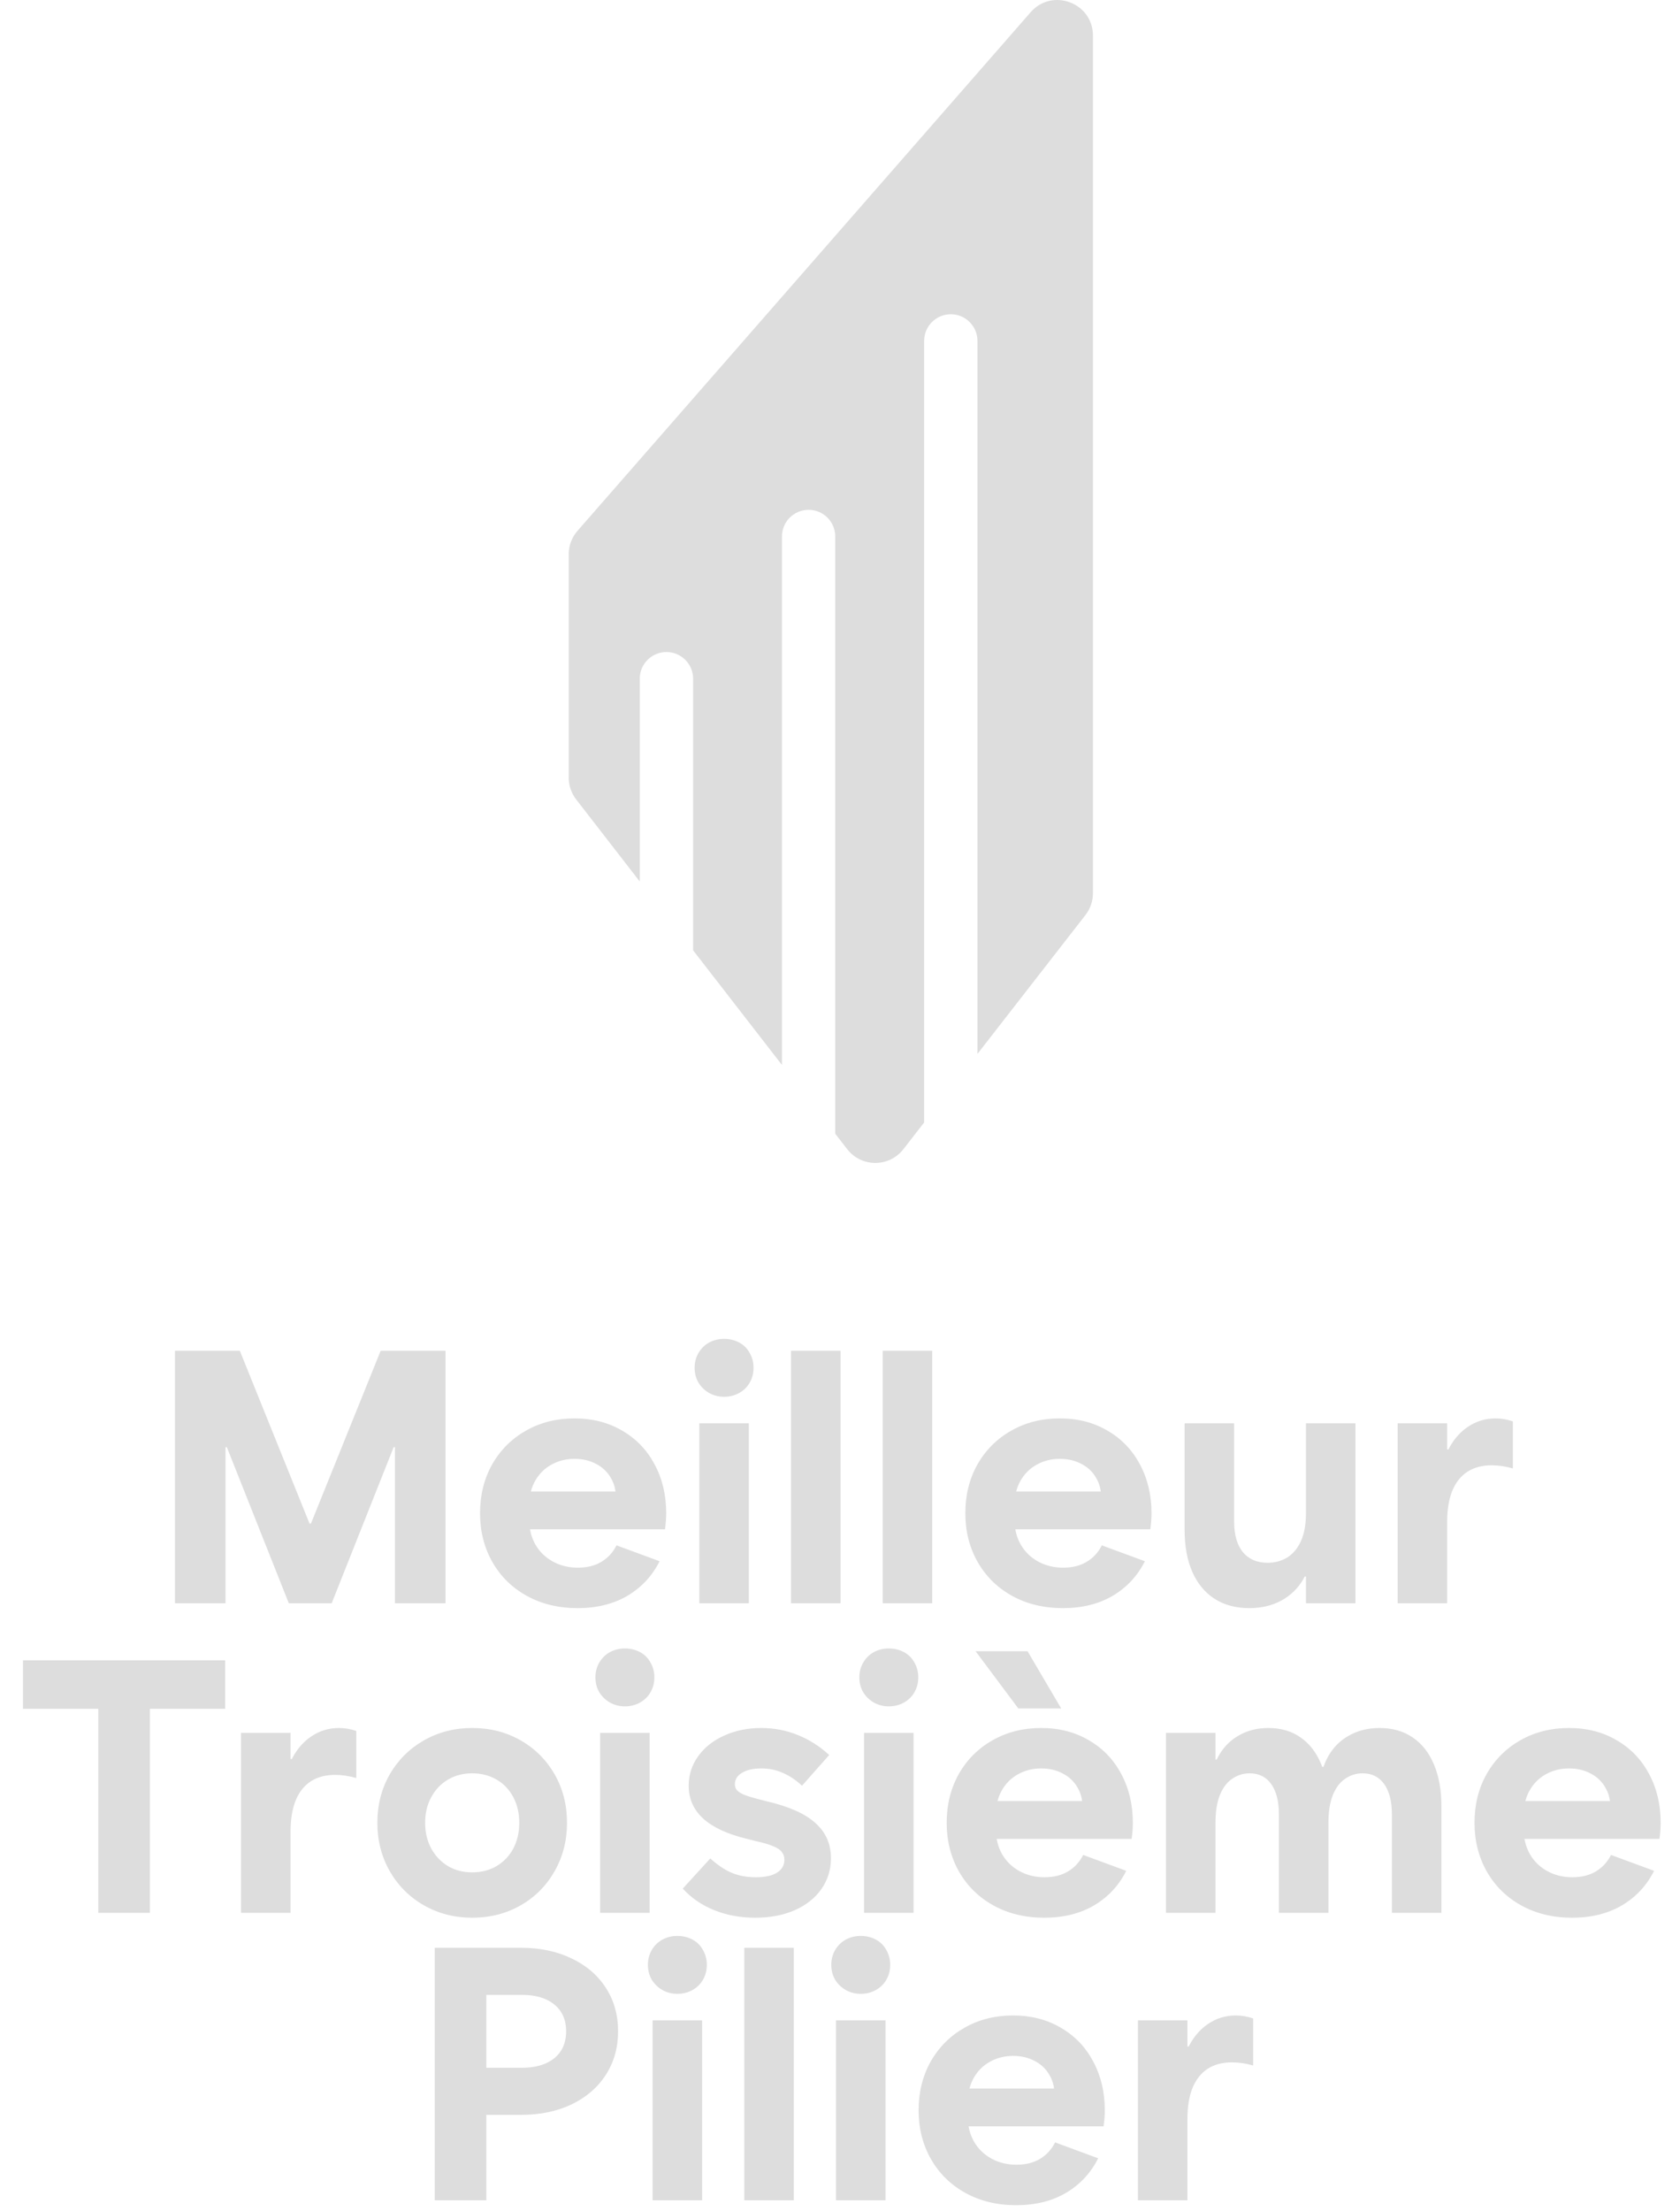
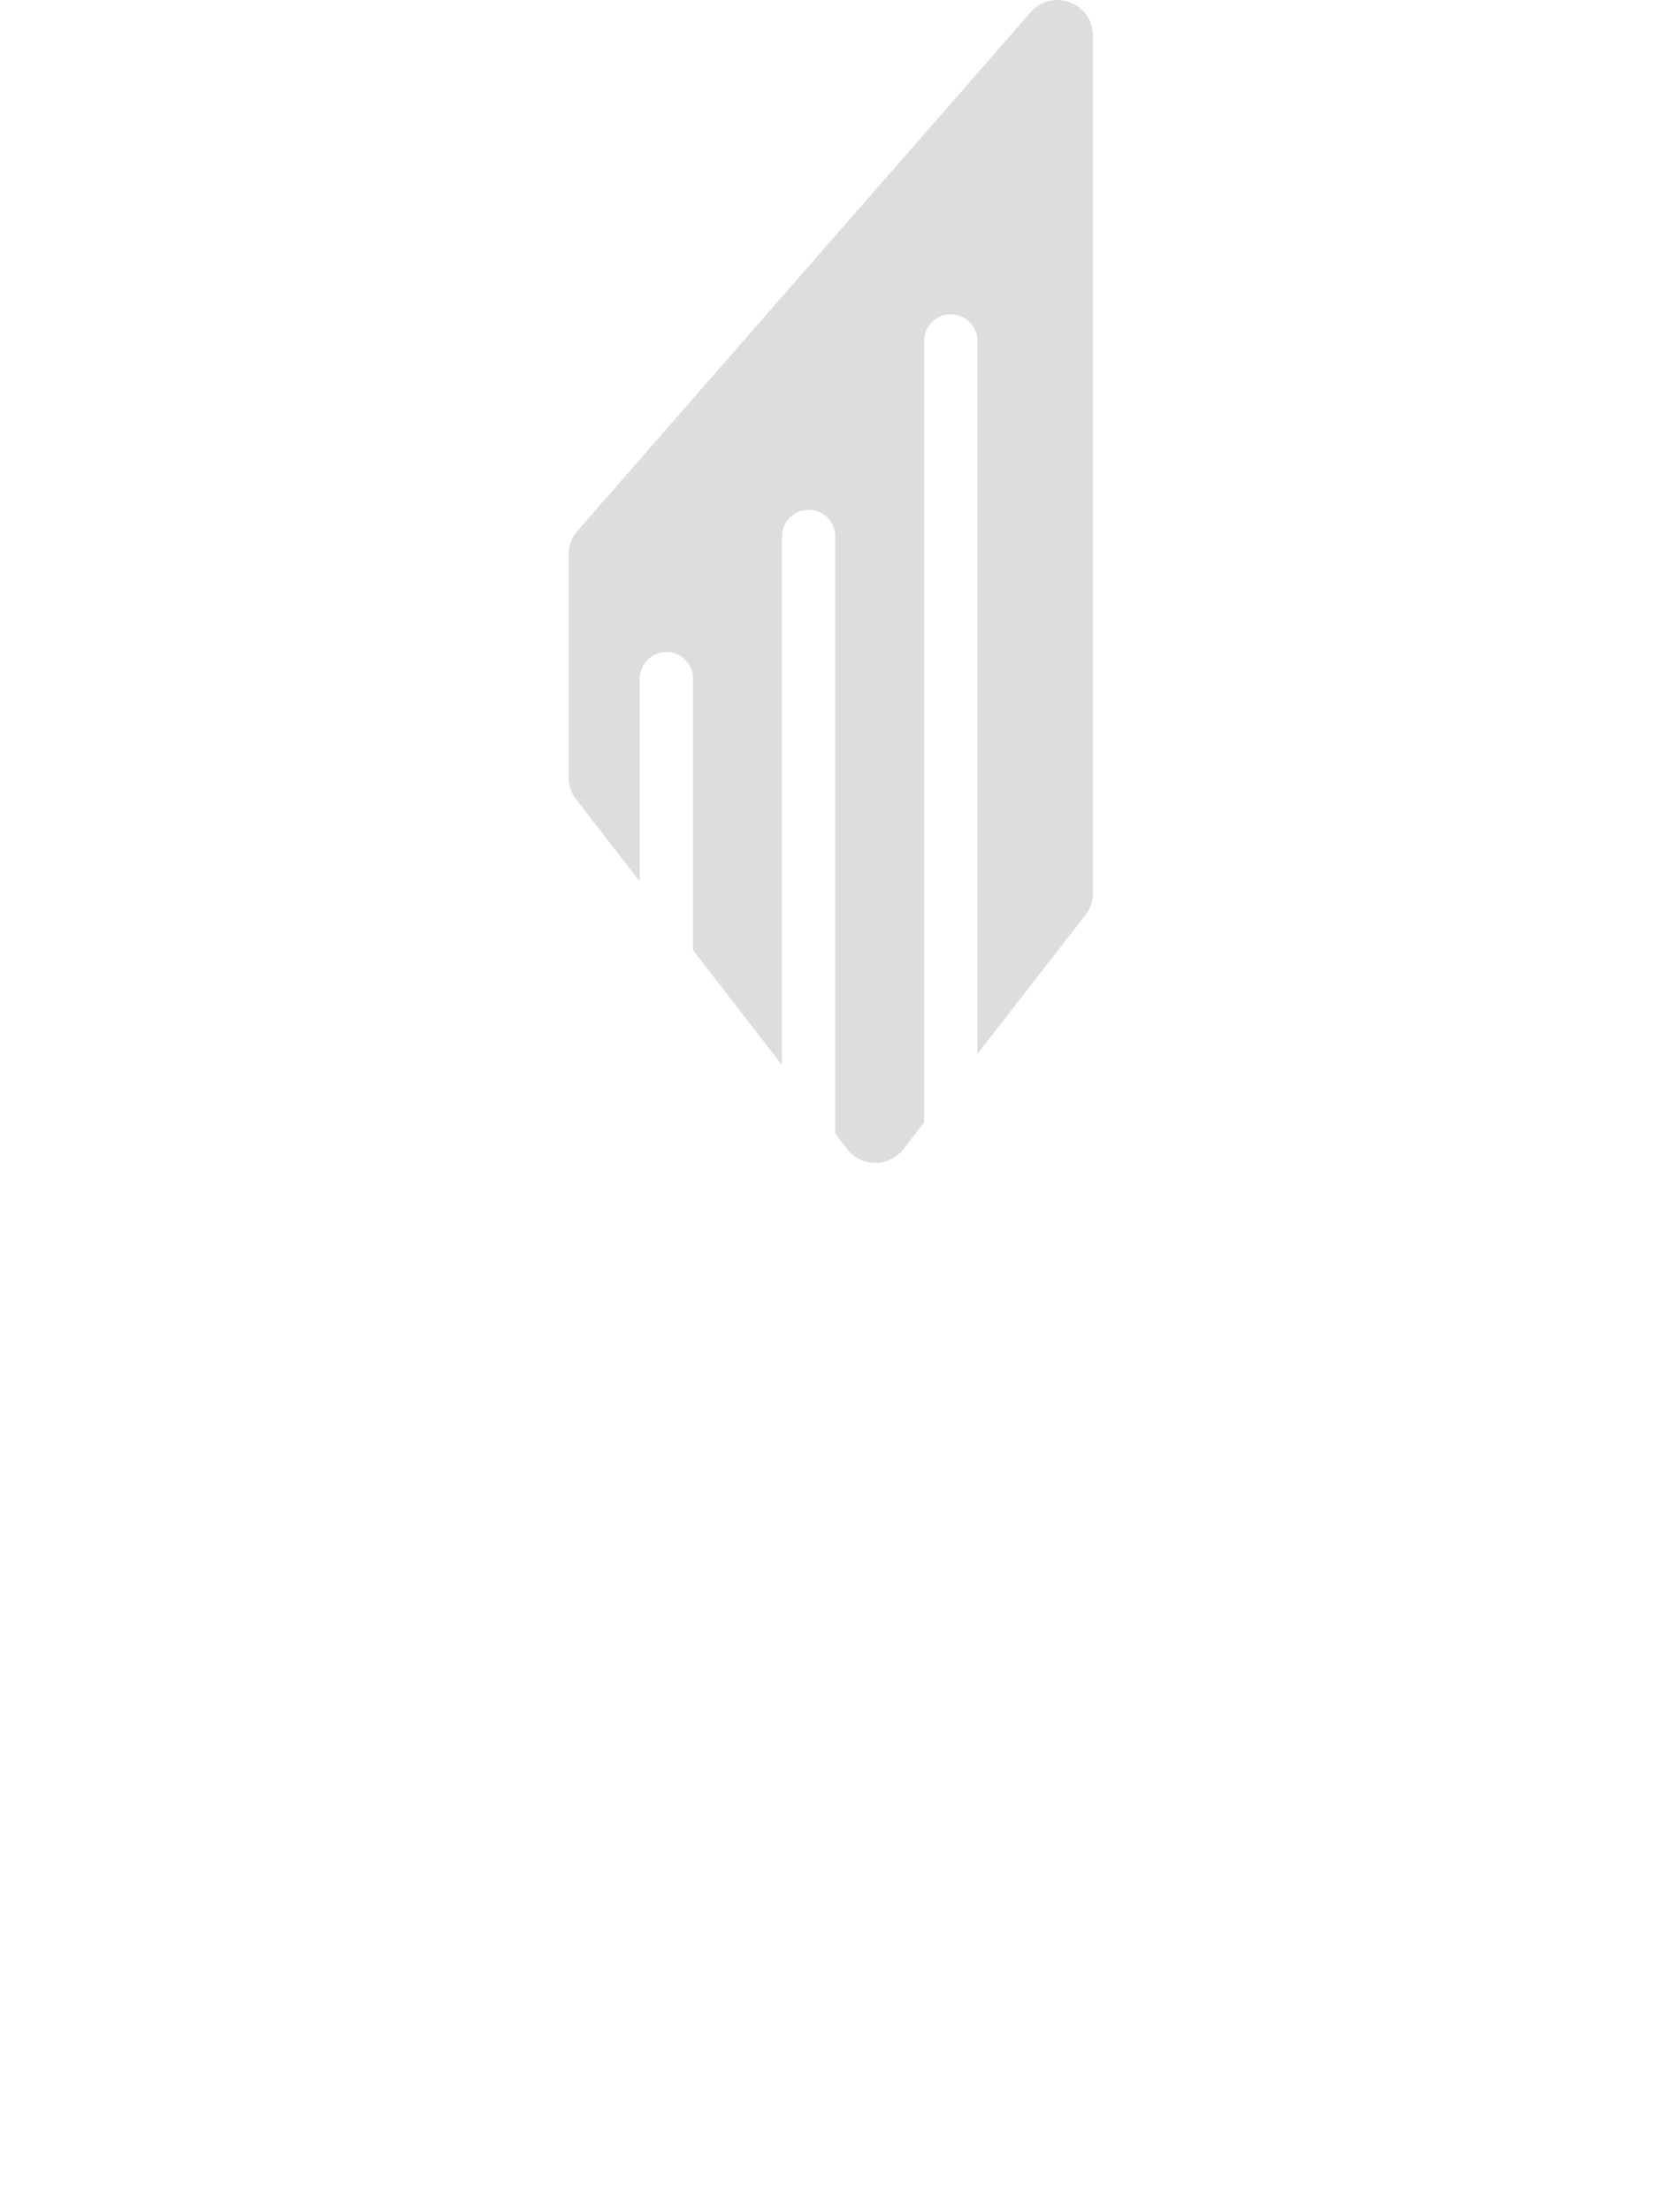
<svg xmlns="http://www.w3.org/2000/svg" width="76" height="100" viewBox="0 0 76 100" fill="none">
-   <path d="M7.916 61.083H10.202V72.502H7.916V61.083ZM10.171 65.215L10.392 65.444H10.171V65.215V61.083H10.849L14.066 69.056L13.861 68.898H14.066V69.056V72.502H13.065L10.171 65.215ZM14.003 72.502V69.056V68.898H14.208L14.003 69.056L17.221 61.083H17.899V65.215V65.444H17.678L17.899 65.215L15.005 72.502H14.003ZM17.867 61.083H20.154V72.502H17.867V61.083ZM26.132 72.723C25.27 72.723 24.505 72.539 23.837 72.171C23.169 71.803 22.649 71.293 22.276 70.641C21.902 69.984 21.716 69.248 21.716 68.433C21.716 67.608 21.9 66.869 22.268 66.217C22.641 65.565 23.151 65.058 23.798 64.695C24.444 64.327 25.175 64.143 25.99 64.143C26.799 64.143 27.517 64.327 28.143 64.695C28.774 65.058 29.262 65.565 29.61 66.217C29.962 66.869 30.138 67.608 30.138 68.433C30.138 68.654 30.119 68.895 30.083 69.158H23.033V67.447H27.977L27.859 67.692C27.859 67.366 27.78 67.074 27.622 66.816C27.47 66.553 27.252 66.348 26.968 66.201C26.684 66.049 26.358 65.972 25.99 65.972C25.601 65.972 25.249 66.062 24.933 66.241C24.623 66.414 24.378 66.661 24.2 66.982C24.026 67.297 23.94 67.663 23.94 68.078V68.717C23.94 69.143 24.034 69.521 24.223 69.852C24.413 70.178 24.676 70.433 25.012 70.617C25.349 70.801 25.724 70.893 26.14 70.893C26.56 70.893 26.918 70.804 27.212 70.625C27.507 70.446 27.733 70.199 27.89 69.884L29.838 70.602C29.507 71.264 29.023 71.784 28.387 72.163C27.751 72.536 26.999 72.723 26.132 72.723ZM31.636 64.364H33.876V72.502H31.636V64.364ZM32.756 63.165C32.509 63.165 32.283 63.107 32.078 62.992C31.878 62.876 31.718 62.721 31.597 62.526C31.481 62.327 31.423 62.103 31.423 61.856C31.423 61.609 31.481 61.386 31.597 61.186C31.718 60.981 31.878 60.823 32.078 60.713C32.283 60.602 32.509 60.547 32.756 60.547C33.008 60.547 33.237 60.602 33.442 60.713C33.647 60.823 33.805 60.981 33.915 61.186C34.031 61.386 34.089 61.609 34.089 61.856C34.089 62.103 34.031 62.327 33.915 62.526C33.805 62.721 33.647 62.876 33.442 62.992C33.237 63.107 33.008 63.165 32.756 63.165ZM35.784 61.083H38.024V72.502H35.784V61.083ZM39.932 61.083H42.172V72.502H39.932V61.083ZM48.086 72.723C47.224 72.723 46.459 72.539 45.791 72.171C45.123 71.803 44.603 71.293 44.23 70.641C43.856 69.984 43.67 69.248 43.67 68.433C43.67 67.608 43.854 66.869 44.222 66.217C44.595 65.565 45.105 65.058 45.752 64.695C46.398 64.327 47.129 64.143 47.944 64.143C48.754 64.143 49.471 64.327 50.097 64.695C50.728 65.058 51.217 65.565 51.564 66.217C51.916 66.869 52.092 67.608 52.092 68.433C52.092 68.654 52.074 68.895 52.037 69.158H44.987V67.447H49.931L49.813 67.692C49.813 67.366 49.734 67.074 49.576 66.816C49.424 66.553 49.206 66.348 48.922 66.201C48.638 66.049 48.312 65.972 47.944 65.972C47.555 65.972 47.203 66.062 46.887 66.241C46.577 66.414 46.333 66.661 46.154 66.982C45.98 67.297 45.894 67.663 45.894 68.078V68.717C45.894 69.143 45.988 69.521 46.178 69.852C46.367 70.178 46.63 70.433 46.966 70.617C47.303 70.801 47.679 70.893 48.094 70.893C48.514 70.893 48.872 70.804 49.166 70.625C49.461 70.446 49.687 70.199 49.844 69.884L51.792 70.602C51.461 71.264 50.977 71.784 50.341 72.163C49.705 72.536 48.953 72.723 48.086 72.723ZM61.318 72.502H59.079V64.364H61.318V72.502ZM55.83 68.811C55.83 69.405 55.961 69.865 56.224 70.191C56.492 70.512 56.865 70.672 57.344 70.672C57.67 70.672 57.964 70.594 58.227 70.436C58.49 70.273 58.698 70.026 58.85 69.695C59.003 69.358 59.079 68.938 59.079 68.433L59.331 69.947V71.295H58.827L59.331 69.947C59.331 70.494 59.21 70.977 58.968 71.398C58.732 71.813 58.401 72.139 57.975 72.376C57.549 72.607 57.063 72.723 56.516 72.723C55.906 72.723 55.38 72.581 54.939 72.297C54.502 72.013 54.169 71.608 53.937 71.082C53.706 70.552 53.59 69.921 53.59 69.19V64.364H55.83V68.811ZM63.227 64.364H65.466V72.502H63.227V64.364ZM65.151 67.242V65.547H65.719L65.151 67.242C65.151 66.653 65.259 66.122 65.474 65.649C65.695 65.176 65.995 64.808 66.373 64.545C66.757 64.277 67.186 64.143 67.659 64.143C67.916 64.143 68.177 64.188 68.439 64.277V66.406C68.119 66.312 67.798 66.264 67.477 66.264C67.046 66.264 66.681 66.362 66.381 66.556C66.082 66.751 65.853 67.04 65.695 67.424C65.543 67.807 65.466 68.275 65.466 68.827L65.151 67.242ZM1.039 75.083H10.187V77.275H1.039V75.083ZM4.446 75.083H6.78V86.502H4.446V75.083ZM10.904 78.364H13.144V86.502H10.904V78.364ZM12.828 81.242V79.547H13.396L12.828 81.242C12.828 80.653 12.936 80.122 13.152 79.649C13.373 79.176 13.672 78.808 14.051 78.545C14.434 78.277 14.863 78.143 15.336 78.143C15.594 78.143 15.854 78.188 16.117 78.277V80.406C15.796 80.312 15.475 80.264 15.155 80.264C14.724 80.264 14.358 80.362 14.059 80.556C13.759 80.751 13.53 81.04 13.373 81.424C13.22 81.807 13.144 82.275 13.144 82.827L12.828 81.242ZM21.361 86.723C20.562 86.723 19.834 86.536 19.177 86.163C18.525 85.79 18.009 85.274 17.631 84.617C17.258 83.96 17.071 83.232 17.071 82.433C17.071 81.623 17.258 80.892 17.631 80.241C18.009 79.589 18.525 79.076 19.177 78.703C19.834 78.33 20.562 78.143 21.361 78.143C22.171 78.143 22.901 78.33 23.553 78.703C24.205 79.076 24.718 79.589 25.091 80.241C25.464 80.892 25.651 81.623 25.651 82.433C25.651 83.232 25.464 83.96 25.091 84.617C24.718 85.274 24.205 85.79 23.553 86.163C22.901 86.536 22.171 86.723 21.361 86.723ZM21.361 84.672C21.771 84.672 22.139 84.578 22.465 84.388C22.791 84.194 23.043 83.928 23.222 83.592C23.401 83.25 23.49 82.864 23.49 82.433C23.49 81.996 23.401 81.61 23.222 81.274C23.043 80.932 22.791 80.666 22.465 80.477C22.139 80.288 21.771 80.193 21.361 80.193C20.951 80.193 20.585 80.288 20.265 80.477C19.944 80.666 19.692 80.932 19.508 81.274C19.324 81.61 19.232 81.996 19.232 82.433C19.232 82.864 19.324 83.25 19.508 83.592C19.692 83.928 19.944 84.194 20.265 84.388C20.585 84.578 20.951 84.672 21.361 84.672ZM27.149 78.364H29.389V86.502H27.149V78.364ZM28.269 77.165C28.022 77.165 27.796 77.107 27.591 76.992C27.391 76.876 27.231 76.721 27.11 76.526C26.994 76.327 26.936 76.103 26.936 75.856C26.936 75.609 26.994 75.386 27.11 75.186C27.231 74.981 27.391 74.823 27.591 74.713C27.796 74.602 28.022 74.547 28.269 74.547C28.521 74.547 28.75 74.602 28.955 74.713C29.16 74.823 29.318 74.981 29.428 75.186C29.544 75.386 29.602 75.609 29.602 75.856C29.602 76.103 29.544 76.327 29.428 76.526C29.318 76.721 29.16 76.876 28.955 76.992C28.75 77.107 28.521 77.165 28.269 77.165ZM34.16 86.723C33.497 86.723 32.882 86.61 32.314 86.384C31.752 86.158 31.276 85.832 30.887 85.406L32.133 84.042C32.469 84.347 32.795 84.565 33.111 84.696C33.431 84.828 33.792 84.893 34.191 84.893C34.606 84.893 34.925 84.825 35.145 84.688C35.371 84.546 35.484 84.352 35.484 84.105C35.484 83.963 35.445 83.844 35.366 83.75C35.292 83.65 35.164 83.563 34.98 83.49C34.801 83.411 34.541 83.335 34.199 83.261L33.797 83.158C32.919 82.948 32.259 82.643 31.817 82.244C31.376 81.844 31.155 81.347 31.155 80.753C31.155 80.259 31.3 79.812 31.589 79.413C31.878 79.013 32.272 78.703 32.772 78.482C33.271 78.256 33.828 78.143 34.444 78.143C35.017 78.143 35.563 78.248 36.084 78.458C36.609 78.669 37.085 78.971 37.511 79.365L36.281 80.753C35.997 80.49 35.705 80.296 35.406 80.17C35.111 80.038 34.788 79.972 34.436 79.972C34.073 79.972 33.784 80.038 33.568 80.17C33.353 80.296 33.245 80.469 33.245 80.69C33.245 80.795 33.276 80.885 33.34 80.958C33.408 81.032 33.516 81.1 33.663 81.163C33.81 81.221 34.015 81.284 34.278 81.353L34.704 81.463C35.697 81.694 36.425 82.02 36.888 82.441C37.356 82.856 37.59 83.387 37.59 84.034C37.59 84.554 37.445 85.019 37.156 85.43C36.872 85.834 36.47 86.152 35.95 86.384C35.434 86.61 34.838 86.723 34.16 86.723ZM39.088 78.364H41.328V86.502H39.088V78.364ZM40.208 77.165C39.961 77.165 39.735 77.107 39.53 76.992C39.33 76.876 39.17 76.721 39.049 76.526C38.933 76.327 38.875 76.103 38.875 75.856C38.875 75.609 38.933 75.386 39.049 75.186C39.17 74.981 39.33 74.823 39.53 74.713C39.735 74.602 39.961 74.547 40.208 74.547C40.46 74.547 40.689 74.602 40.894 74.713C41.099 74.823 41.257 74.981 41.367 75.186C41.483 75.386 41.541 75.609 41.541 75.856C41.541 76.103 41.483 76.327 41.367 76.526C41.257 76.721 41.099 76.876 40.894 76.992C40.689 77.107 40.46 77.165 40.208 77.165ZM47.242 86.723C46.38 86.723 45.615 86.539 44.947 86.171C44.28 85.803 43.759 85.293 43.386 84.641C43.013 83.984 42.826 83.248 42.826 82.433C42.826 81.608 43.01 80.869 43.378 80.217C43.751 79.565 44.261 79.058 44.908 78.695C45.555 78.327 46.285 78.143 47.1 78.143C47.91 78.143 48.627 78.327 49.253 78.695C49.884 79.058 50.373 79.565 50.72 80.217C51.072 80.869 51.248 81.608 51.248 82.433C51.248 82.654 51.23 82.895 51.193 83.158H44.143V81.447H49.087L48.969 81.692C48.969 81.366 48.89 81.074 48.733 80.816C48.58 80.553 48.362 80.348 48.078 80.201C47.794 80.049 47.468 79.972 47.1 79.972C46.711 79.972 46.359 80.062 46.044 80.241C45.733 80.414 45.489 80.661 45.31 80.982C45.137 81.297 45.05 81.663 45.05 82.078V82.717C45.05 83.143 45.145 83.521 45.334 83.852C45.523 84.178 45.786 84.433 46.122 84.617C46.459 84.801 46.835 84.893 47.25 84.893C47.671 84.893 48.028 84.804 48.323 84.625C48.617 84.446 48.843 84.199 49.001 83.884L50.949 84.602C50.617 85.264 50.134 85.784 49.498 86.163C48.861 86.536 48.11 86.723 47.242 86.723ZM44.135 74.673H46.485L48.007 77.26H46.067L44.135 74.673ZM52.746 78.364H54.986V86.502H52.746V78.364ZM57.856 82.054C57.856 81.466 57.741 81.008 57.51 80.682C57.278 80.356 56.952 80.193 56.532 80.193C56.243 80.193 55.98 80.275 55.743 80.438C55.507 80.596 55.32 80.843 55.183 81.179C55.052 81.51 54.986 81.928 54.986 82.433L54.765 80.919V79.57H55.238L54.765 80.919C54.765 80.372 54.873 79.891 55.089 79.476C55.309 79.055 55.617 78.729 56.011 78.498C56.411 78.261 56.865 78.143 57.376 78.143C57.943 78.143 58.43 78.285 58.834 78.569C59.244 78.853 59.557 79.26 59.773 79.791C59.988 80.317 60.096 80.945 60.096 81.676V86.502H57.856V82.054ZM62.967 82.054C62.967 81.466 62.851 81.008 62.62 80.682C62.388 80.356 62.062 80.193 61.642 80.193C61.353 80.193 61.09 80.275 60.853 80.438C60.617 80.596 60.43 80.843 60.293 81.179C60.162 81.51 60.096 81.928 60.096 82.433L59.718 80.919V79.901H60.222L59.718 80.919C59.718 80.377 59.831 79.896 60.057 79.476C60.283 79.055 60.598 78.729 61.003 78.498C61.413 78.261 61.881 78.143 62.407 78.143C62.99 78.143 63.49 78.285 63.905 78.569C64.326 78.853 64.646 79.26 64.867 79.791C65.093 80.317 65.206 80.945 65.206 81.676V86.502H62.967V82.054ZM71.121 86.723C70.258 86.723 69.493 86.539 68.826 86.171C68.158 85.803 67.638 85.293 67.264 84.641C66.891 83.984 66.704 83.248 66.704 82.433C66.704 81.608 66.888 80.869 67.257 80.217C67.63 79.565 68.14 79.058 68.786 78.695C69.433 78.327 70.164 78.143 70.979 78.143C71.788 78.143 72.506 78.327 73.131 78.695C73.762 79.058 74.251 79.565 74.598 80.217C74.95 80.869 75.126 81.608 75.126 82.433C75.126 82.654 75.108 82.895 75.071 83.158H68.021V81.447H72.966L72.847 81.692C72.847 81.366 72.769 81.074 72.611 80.816C72.459 80.553 72.24 80.348 71.956 80.201C71.672 80.049 71.347 79.972 70.979 79.972C70.59 79.972 70.237 80.062 69.922 80.241C69.612 80.414 69.367 80.661 69.189 80.982C69.015 81.297 68.928 81.663 68.928 82.078V82.717C68.928 83.143 69.023 83.521 69.212 83.852C69.401 84.178 69.664 84.433 70.001 84.617C70.337 84.801 70.713 84.893 71.128 84.893C71.549 84.893 71.906 84.804 72.201 84.625C72.495 84.446 72.721 84.199 72.879 83.884L74.827 84.602C74.496 85.264 74.012 85.784 73.376 86.163C72.74 86.536 71.988 86.723 71.121 86.723ZM19.665 88.083H22V99.502H19.665V88.083ZM21.968 93.509H23.608C24.024 93.509 24.381 93.443 24.681 93.312C24.986 93.18 25.217 92.991 25.375 92.744C25.532 92.497 25.611 92.202 25.611 91.861C25.611 91.345 25.435 90.943 25.083 90.654C24.731 90.36 24.239 90.212 23.608 90.212H21.968V88.083H23.577C24.434 88.083 25.193 88.244 25.856 88.564C26.523 88.88 27.041 89.324 27.409 89.897C27.777 90.465 27.961 91.119 27.961 91.861C27.961 92.597 27.777 93.251 27.409 93.824C27.041 94.397 26.523 94.844 25.856 95.165C25.193 95.48 24.434 95.638 23.577 95.638H21.968V93.509ZM29.523 91.364H31.762V99.502H29.523V91.364ZM30.642 90.165C30.395 90.165 30.169 90.107 29.964 89.992C29.765 89.876 29.604 89.721 29.483 89.526C29.368 89.327 29.31 89.103 29.31 88.856C29.31 88.609 29.368 88.386 29.483 88.186C29.604 87.981 29.765 87.823 29.964 87.713C30.169 87.602 30.395 87.547 30.642 87.547C30.895 87.547 31.123 87.602 31.329 87.713C31.534 87.823 31.691 87.981 31.802 88.186C31.917 88.386 31.975 88.609 31.975 88.856C31.975 89.103 31.917 89.327 31.802 89.526C31.691 89.721 31.534 89.876 31.329 89.992C31.123 90.107 30.895 90.165 30.642 90.165ZM33.671 88.083H35.91V99.502H33.671V88.083ZM37.819 91.364H40.058V99.502H37.819V91.364ZM38.938 90.165C38.691 90.165 38.465 90.107 38.26 89.992C38.06 89.876 37.9 89.721 37.779 89.526C37.663 89.327 37.606 89.103 37.606 88.856C37.606 88.609 37.663 88.386 37.779 88.186C37.9 87.981 38.06 87.823 38.26 87.713C38.465 87.602 38.691 87.547 38.938 87.547C39.191 87.547 39.419 87.602 39.624 87.713C39.83 87.823 39.987 87.981 40.098 88.186C40.213 88.386 40.271 88.609 40.271 88.856C40.271 89.103 40.213 89.327 40.098 89.526C39.987 89.721 39.83 89.876 39.624 89.992C39.419 90.107 39.191 90.165 38.938 90.165ZM45.973 99.723C45.11 99.723 44.346 99.539 43.678 99.171C43.01 98.803 42.49 98.293 42.116 97.641C41.743 96.984 41.556 96.248 41.556 95.433C41.556 94.608 41.74 93.869 42.108 93.217C42.482 92.565 42.992 92.058 43.638 91.695C44.285 91.327 45.016 91.143 45.831 91.143C46.64 91.143 47.358 91.327 47.983 91.695C48.614 92.058 49.103 92.565 49.45 93.217C49.803 93.869 49.979 94.608 49.979 95.433C49.979 95.654 49.96 95.895 49.923 96.158H42.873V94.447H47.818L47.7 94.692C47.7 94.366 47.621 94.074 47.463 93.816C47.31 93.553 47.092 93.348 46.809 93.201C46.525 93.049 46.199 92.972 45.831 92.972C45.442 92.972 45.089 93.062 44.774 93.241C44.464 93.414 44.219 93.661 44.041 93.982C43.867 94.297 43.78 94.663 43.78 95.078V95.717C43.78 96.143 43.875 96.521 44.064 96.852C44.254 97.178 44.516 97.433 44.853 97.617C45.189 97.801 45.565 97.893 45.98 97.893C46.401 97.893 46.758 97.804 47.053 97.625C47.347 97.446 47.573 97.199 47.731 96.884L49.679 97.602C49.348 98.264 48.864 98.784 48.228 99.163C47.592 99.536 46.84 99.723 45.973 99.723ZM51.477 91.364H53.717V99.502H51.477V91.364ZM53.401 94.242V92.547H53.969L53.401 94.242C53.401 93.653 53.509 93.122 53.724 92.649C53.945 92.176 54.245 91.808 54.623 91.545C55.007 91.277 55.436 91.143 55.909 91.143C56.166 91.143 56.427 91.188 56.689 91.277V93.406C56.369 93.312 56.048 93.264 55.727 93.264C55.296 93.264 54.931 93.362 54.631 93.556C54.332 93.751 54.103 94.04 53.945 94.424C53.793 94.807 53.717 95.275 53.717 95.827L53.401 94.242Z" fill="#DDDDDD" />
  <path d="M46.624 0.553C47.601 -0.565 49.443 0.126 49.443 1.611V40.391C49.443 40.748 49.324 41.096 49.105 41.378L44.218 47.66V15.417C44.218 14.751 43.678 14.211 43.012 14.211C42.346 14.211 41.806 14.751 41.806 15.417V50.762L40.866 51.97C40.222 52.798 38.969 52.797 38.326 51.968L37.785 51.27V24.261C37.785 23.595 37.246 23.055 36.58 23.055C35.914 23.055 35.374 23.595 35.374 24.261V48.159L31.355 42.975V30.692C31.355 30.026 30.814 29.486 30.148 29.486C29.482 29.486 28.942 30.026 28.942 30.692V39.864L26.064 36.151C25.845 35.87 25.727 35.523 25.727 35.166V25.066C25.727 24.676 25.868 24.3 26.124 24.007L46.624 0.553Z" fill="#DDDDDD" />
</svg>